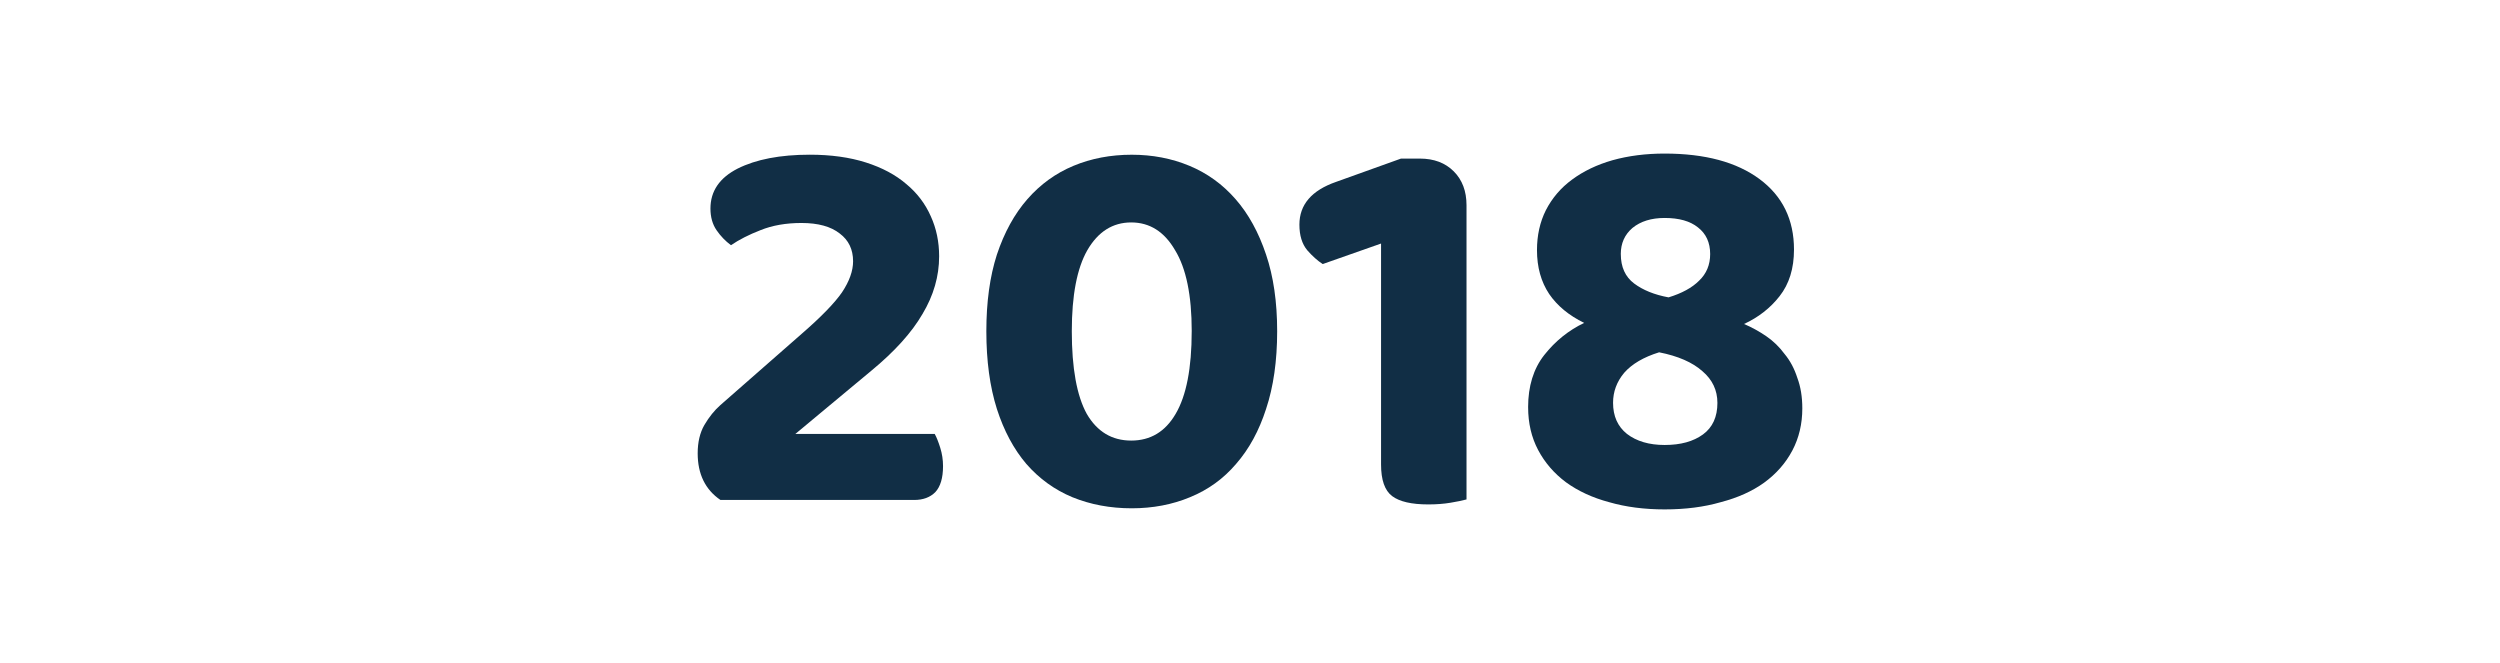
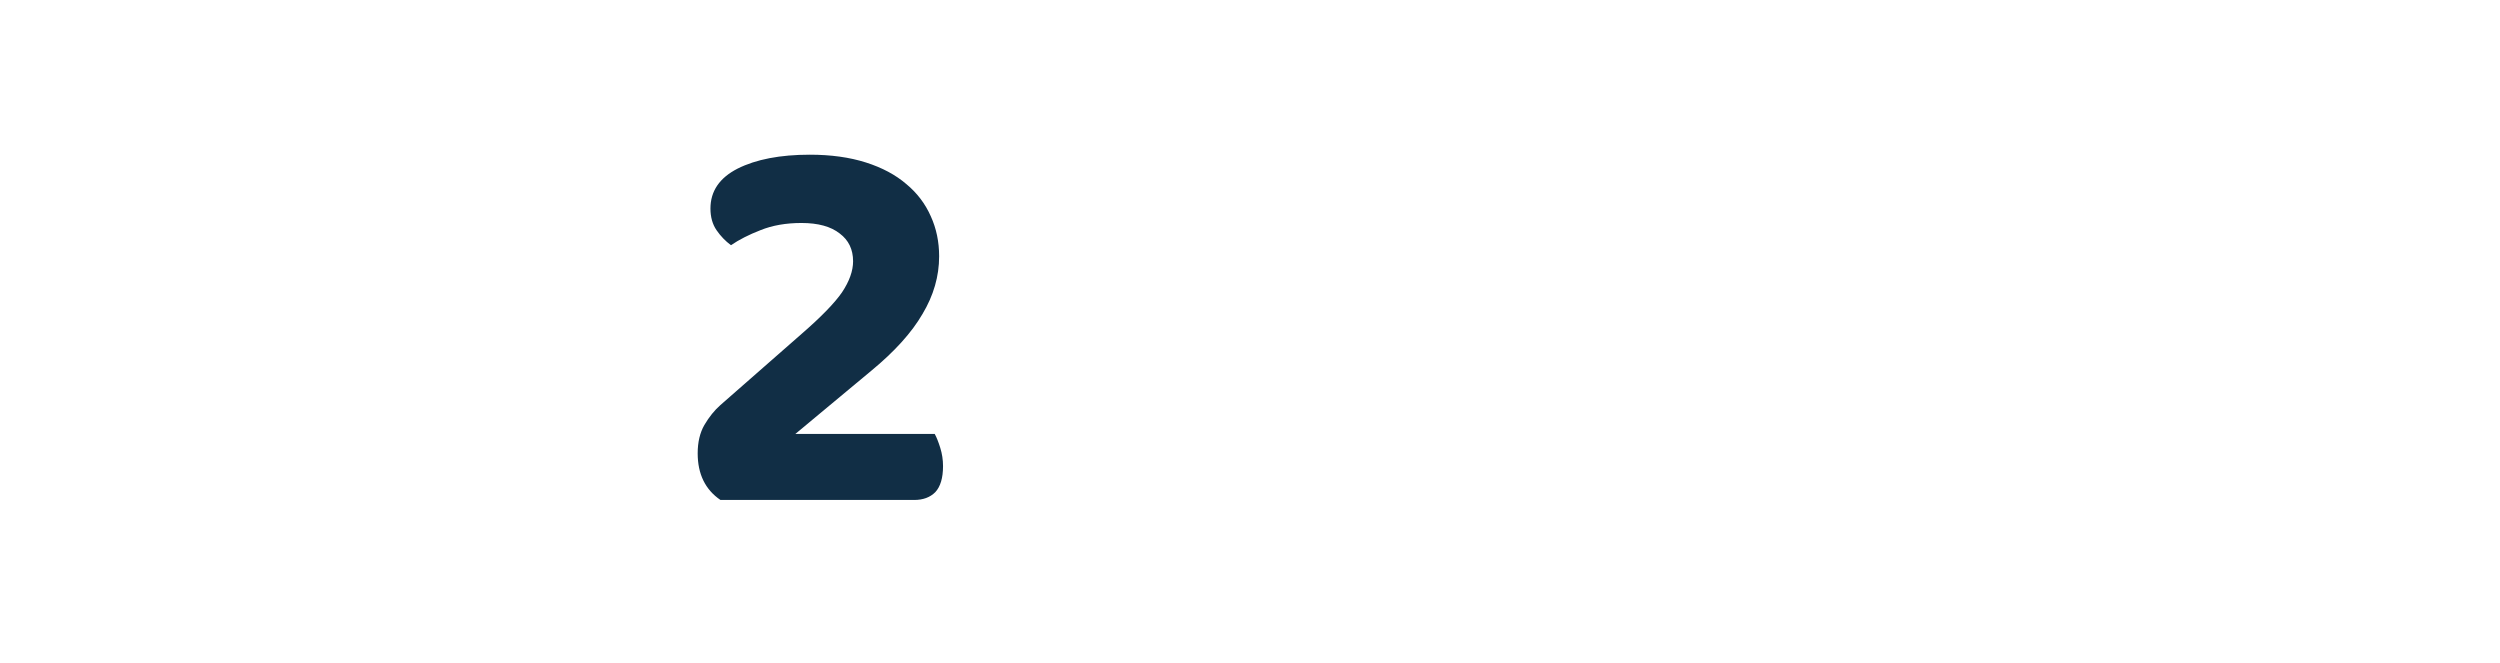
<svg xmlns="http://www.w3.org/2000/svg" xmlns:ns1="http://www.inkscape.org/namespaces/inkscape" xmlns:ns2="http://sodipodi.sourceforge.net/DTD/sodipodi-0.dtd" width="480.399" height="127.4" viewBox="0 0 127.106 33.708" version="1.1" id="svg905" ns1:version="0.92.5 (2060ec1f9f, 2020-04-08)" ns2:docname="2018.svg">
  <defs id="defs899" />
  <ns2:namedview id="base" pagecolor="#ffffff" bordercolor="#666666" borderopacity="1.0" ns1:pageopacity="0.0" ns1:pageshadow="2" ns1:zoom="1.072587" ns1:cx="37.145954" ns1:cy="132.47248" ns1:document-units="mm" ns1:current-layer="layer1" showgrid="false" units="px" ns1:window-width="2496" ns1:window-height="1376" ns1:window-x="2112" ns1:window-y="27" ns1:window-maximized="1" fit-margin-left="50" fit-margin-right="50" fit-margin-top="0" fit-margin-bottom="0" />
  <g ns1:label="Ebene 1" ns1:groupmode="layer" id="layer1" transform="translate(-35.692,-210.031)">
    <g aria-label="2018" style="font-style:normal;font-weight:normal;font-size:10.583px;line-height:1.25;font-family:sans-serif;letter-spacing:0px;word-spacing:0px;fill:#000000;fill-opacity:1;stroke:none;stroke-width:0.265" id="text1452">
      <path d="m 71.813,220.634 q 0,-1.326 1.383,-2.032 1.411,-0.706 3.669,-0.706 1.609,0 2.85,0.395 1.242,0.395 2.06,1.101 0.818,0.677 1.242,1.637 0.423,0.931 0.423,2.032 0,1.524 -0.847,2.935 -0.818,1.411 -2.596,2.879 l -3.866,3.217 h 7.084 q 0.141,0.254 0.282,0.706 0.141,0.452 0.141,0.931 0,0.903 -0.395,1.326 -0.395,0.395 -1.072,0.395 h -9.85 q -1.157,-0.79 -1.157,-2.371 0,-0.847 0.339,-1.439 0.367,-0.621 0.818,-1.016 l 4.12,-3.612 q 1.496,-1.298 2.06,-2.117 0.564,-0.847 0.564,-1.58 0,-0.903 -0.677,-1.411 -0.677,-0.536 -1.947,-0.536 -1.185,0 -2.088,0.367 -0.875,0.339 -1.496,0.762 -0.423,-0.31 -0.734,-0.762 -0.31,-0.452 -0.31,-1.101 z" style="font-style:normal;font-variant:normal;font-weight:bold;font-stretch:normal;font-size:28.222px;font-family:'Baloo 2';-inkscape-font-specification:'Baloo 2, Bold';font-variant-ligatures:normal;font-variant-caps:normal;font-variant-numeric:normal;font-feature-settings:normal;text-align:start;writing-mode:lr-tb;text-anchor:start;fill:#112e45;fill-opacity:1;stroke-width:0.265" id="path814" />
-       <path d="m 96.282,226.871 q 0,-2.738 -0.847,-4.12 -0.818,-1.411 -2.23,-1.411 -1.411,0 -2.23,1.411 -0.79,1.383 -0.79,4.12 0,2.822 0.762,4.205 0.79,1.355 2.258,1.355 1.468,0 2.258,-1.355 0.818,-1.383 0.818,-4.205 z m -3.048,9.003 q -1.637,0 -3.02,-0.564 -1.355,-0.564 -2.342,-1.693 -0.96,-1.129 -1.496,-2.794 -0.536,-1.693 -0.536,-3.951 0,-2.23 0.536,-3.895 0.564,-1.693 1.552,-2.822 0.988,-1.129 2.342,-1.693 1.355,-0.564 2.963,-0.564 1.58,0 2.935,0.564 1.355,0.564 2.342,1.693 0.988,1.129 1.552,2.822 0.564,1.665 0.564,3.895 0,2.258 -0.564,3.951 -0.536,1.665 -1.524,2.794 -0.96,1.129 -2.342,1.693 -1.355,0.564 -2.963,0.564 z" style="font-style:normal;font-variant:normal;font-weight:bold;font-stretch:normal;font-size:28.222px;font-family:'Baloo 2';-inkscape-font-specification:'Baloo 2, Bold';font-variant-ligatures:normal;font-variant-caps:normal;font-variant-numeric:normal;font-feature-settings:normal;text-align:start;writing-mode:lr-tb;text-anchor:start;fill:#112e45;fill-opacity:1;stroke-width:0.265" id="path816" />
-       <path d="m 102.942,223.456 q -0.395,-0.254 -0.79,-0.706 -0.395,-0.48 -0.395,-1.298 0,-1.524 1.863,-2.173 l 3.302,-1.185 h 0.96 q 1.072,0 1.722,0.649 0.649,0.649 0.649,1.722 v 14.958 q -0.31,0.085 -0.818,0.169 -0.508,0.085 -1.129,0.085 -1.27,0 -1.834,-0.423 -0.564,-0.423 -0.564,-1.609 v -11.232 z" style="font-style:normal;font-variant:normal;font-weight:bold;font-stretch:normal;font-size:28.222px;font-family:'Baloo 2';-inkscape-font-specification:'Baloo 2, Bold';font-variant-ligatures:normal;font-variant-caps:normal;font-variant-numeric:normal;font-feature-settings:normal;text-align:start;writing-mode:lr-tb;text-anchor:start;fill:#112e45;fill-opacity:1;stroke-width:0.265" id="path818" />
-       <path d="m 113.385,230.738 q 0,-1.609 0.818,-2.653 0.847,-1.072 2.032,-1.637 -1.157,-0.564 -1.778,-1.468 -0.621,-0.931 -0.621,-2.23 0,-1.129 0.452,-2.032 0.48,-0.931 1.326,-1.552 0.875,-0.649 2.06,-0.988 1.214,-0.339 2.653,-0.339 3.076,0 4.826,1.298 1.75,1.298 1.75,3.584 0,1.439 -0.734,2.371 -0.706,0.903 -1.806,1.411 0.593,0.254 1.129,0.621 0.536,0.367 0.931,0.903 0.423,0.508 0.649,1.214 0.254,0.677 0.254,1.552 0,1.185 -0.508,2.145 -0.508,0.96 -1.439,1.637 -0.903,0.649 -2.201,0.988 -1.27,0.367 -2.85,0.367 -1.552,0 -2.822,-0.367 -1.27,-0.339 -2.201,-1.016 -0.903,-0.677 -1.411,-1.637 -0.508,-0.96 -0.508,-2.173 z m 9.624,-0.226 q 0,-0.96 -0.762,-1.609 -0.762,-0.677 -2.201,-0.96 -1.185,0.367 -1.778,1.044 -0.564,0.677 -0.564,1.524 0,1.016 0.706,1.58 0.734,0.564 1.919,0.564 1.214,0 1.947,-0.536 0.734,-0.536 0.734,-1.609 z m -4.911,-7.564 q 0,0.988 0.677,1.496 0.677,0.508 1.75,0.706 1.016,-0.31 1.552,-0.847 0.564,-0.536 0.564,-1.355 0,-0.875 -0.621,-1.355 -0.593,-0.48 -1.693,-0.48 -1.016,0 -1.637,0.508 -0.593,0.508 -0.593,1.326 z" style="font-style:normal;font-variant:normal;font-weight:bold;font-stretch:normal;font-size:28.222px;font-family:'Baloo 2';-inkscape-font-specification:'Baloo 2, Bold';font-variant-ligatures:normal;font-variant-caps:normal;font-variant-numeric:normal;font-feature-settings:normal;text-align:start;writing-mode:lr-tb;text-anchor:start;fill:#112e45;fill-opacity:1;stroke-width:0.265" id="path820" />
    </g>
  </g>
</svg>